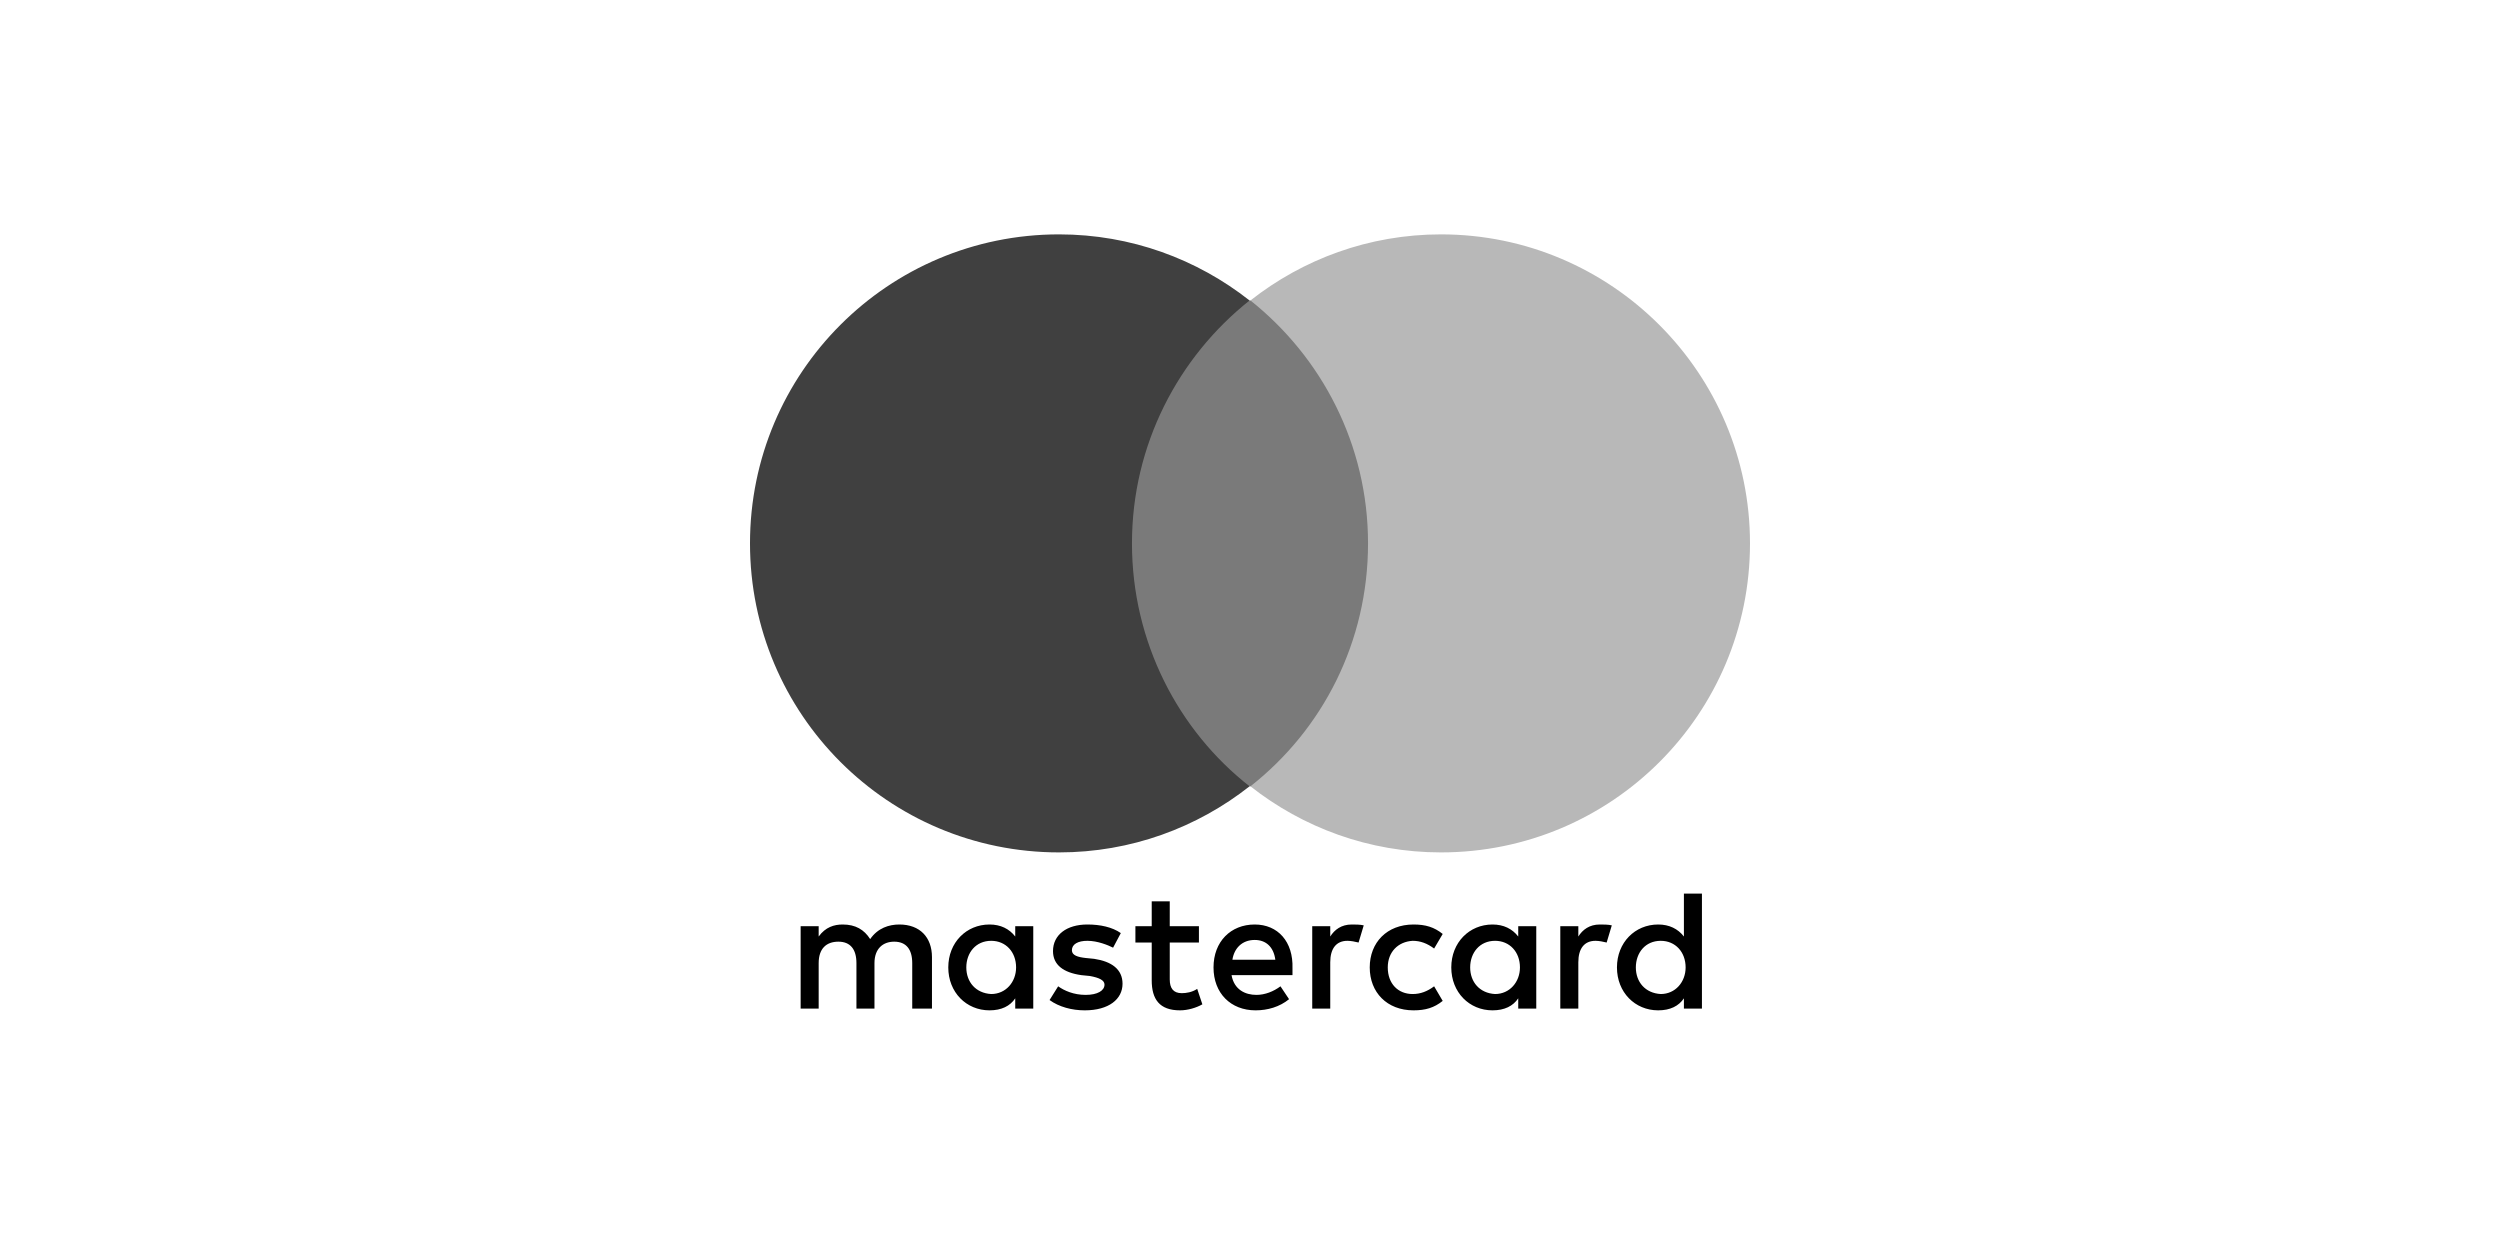
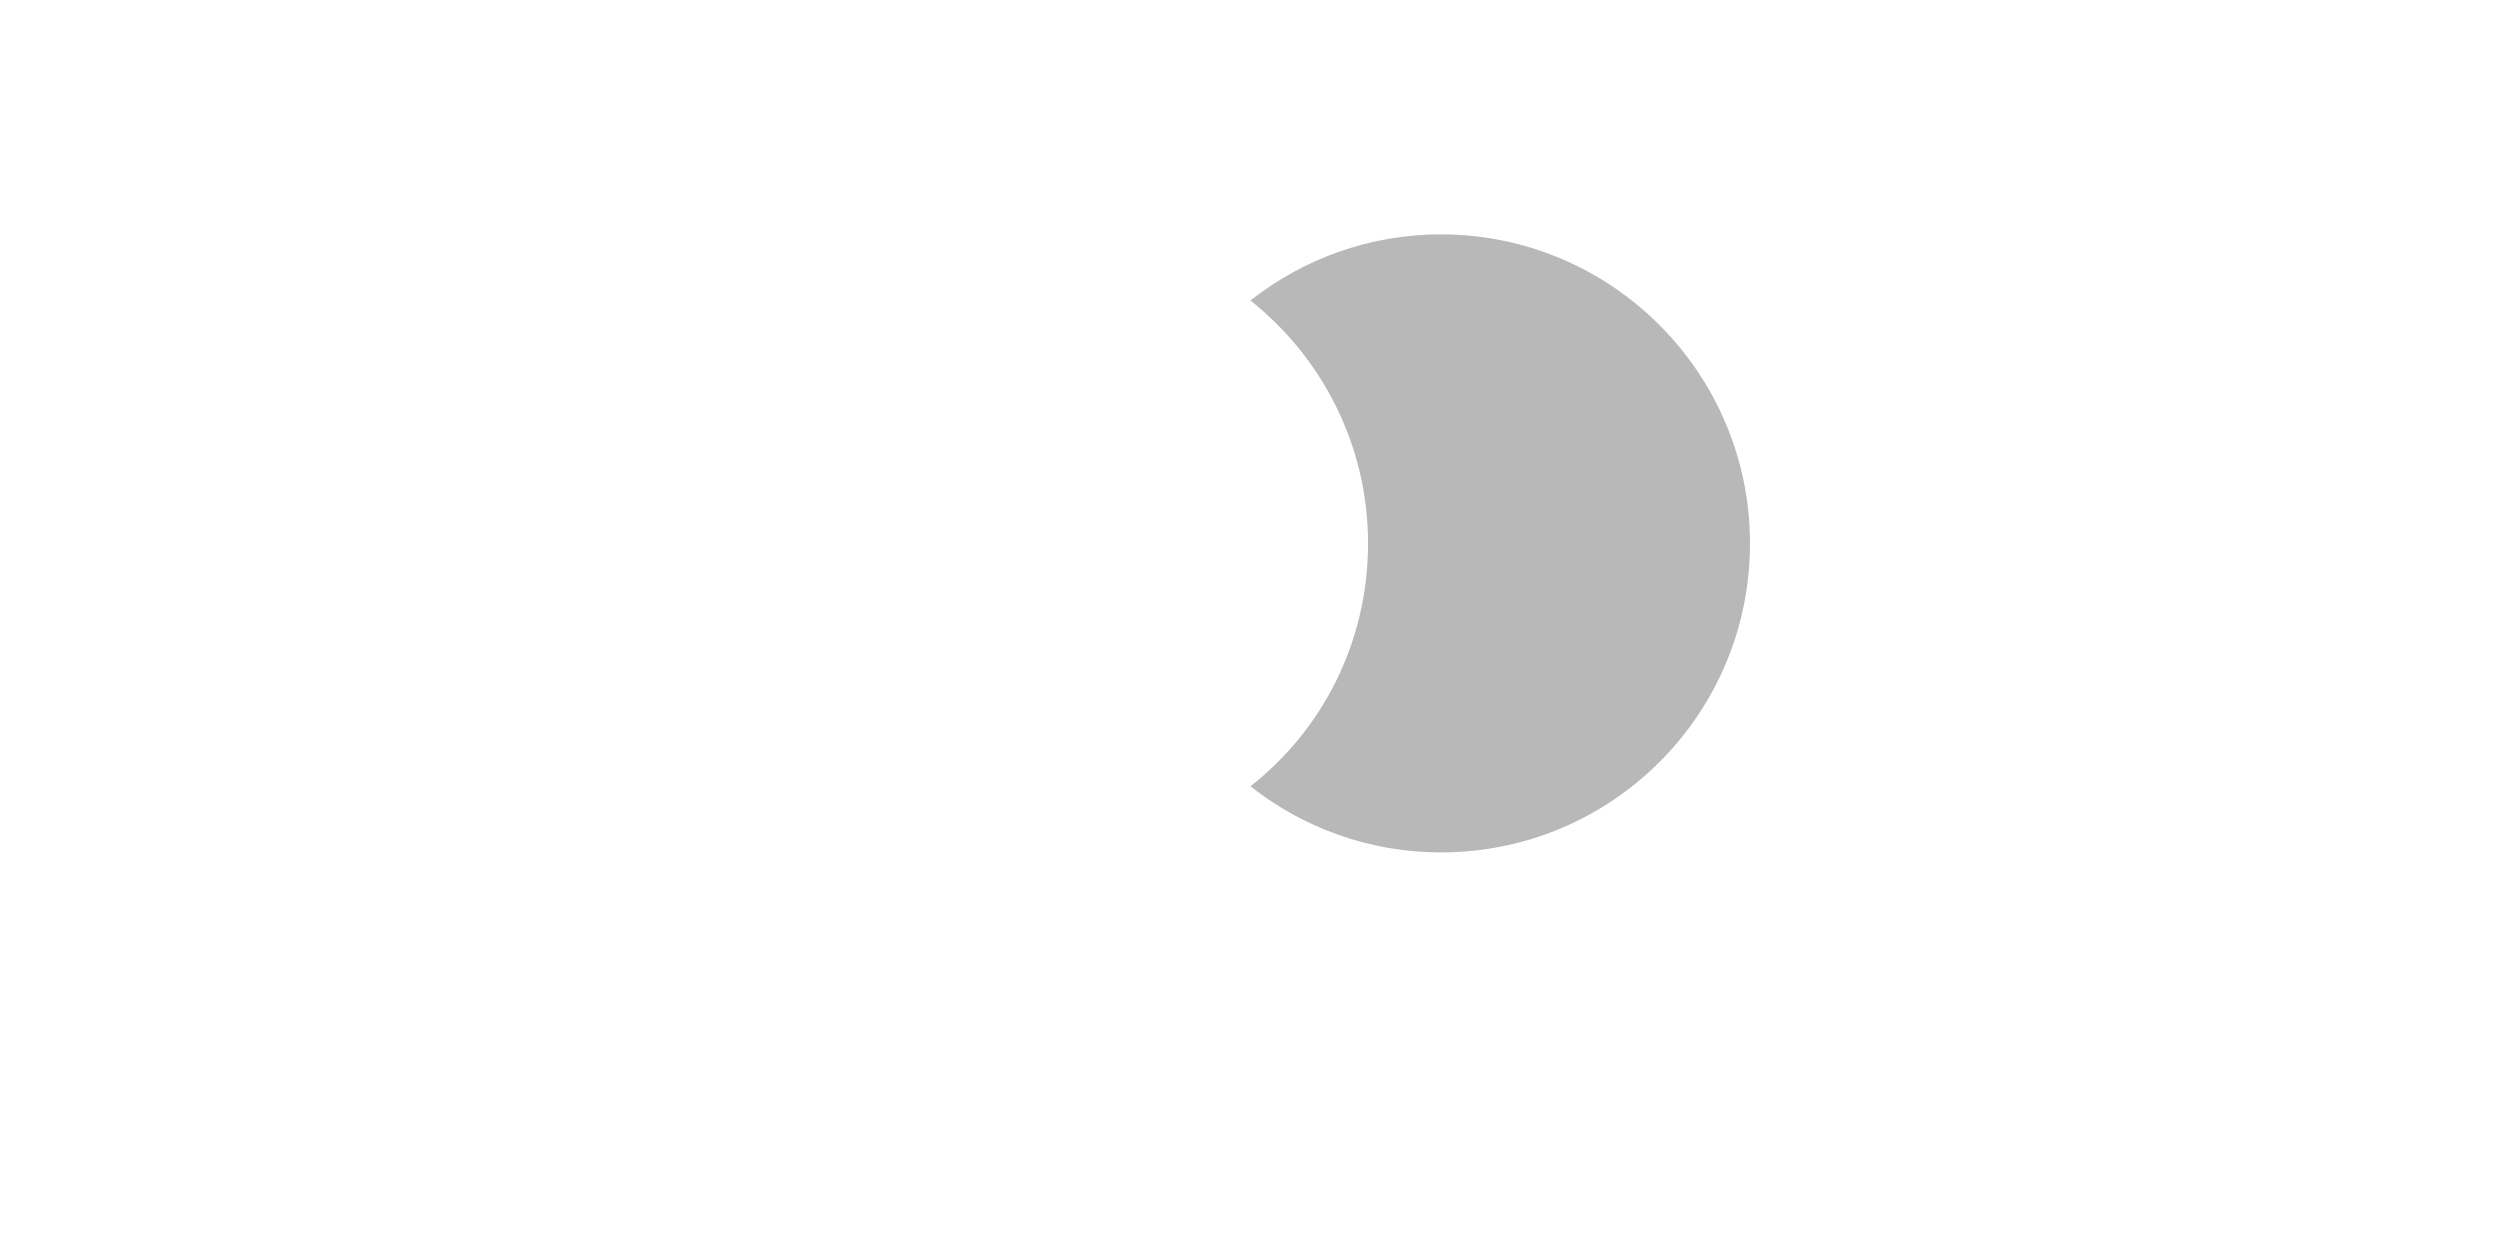
<svg xmlns="http://www.w3.org/2000/svg" fill="none" viewBox="0 0 160 80" height="80" width="160">
-   <path fill="black" d="M59.646 64.552V61.256C59.646 59.992 58.877 59.168 57.559 59.168C56.9 59.168 56.185 59.388 55.691 60.102C55.306 59.498 54.757 59.168 53.933 59.168C53.384 59.168 52.834 59.333 52.395 59.937V59.278H51.241V64.552H52.395V61.64C52.395 60.706 52.889 60.267 53.658 60.267C54.428 60.267 54.812 60.761 54.812 61.64V64.552H55.966V61.64C55.966 60.706 56.515 60.267 57.229 60.267C57.998 60.267 58.383 60.761 58.383 61.64V64.552H59.646ZM76.731 59.278H74.864V57.685H73.71V59.278H72.666V60.322H73.71V62.739C73.71 63.948 74.204 64.662 75.523 64.662C76.017 64.662 76.567 64.497 76.951 64.277L76.621 63.288C76.292 63.508 75.907 63.563 75.633 63.563C75.083 63.563 74.864 63.233 74.864 62.684V60.322H76.731V59.278ZM86.51 59.168C85.851 59.168 85.411 59.498 85.136 59.937V59.278H83.983V64.552H85.136V61.585C85.136 60.706 85.521 60.212 86.235 60.212C86.455 60.212 86.73 60.267 86.949 60.322L87.279 59.223C87.059 59.168 86.73 59.168 86.51 59.168ZM71.732 59.718C71.183 59.333 70.414 59.168 69.59 59.168C68.271 59.168 67.392 59.828 67.392 60.871C67.392 61.75 68.052 62.245 69.205 62.409L69.754 62.464C70.359 62.574 70.688 62.739 70.688 63.014C70.688 63.398 70.249 63.673 69.48 63.673C68.711 63.673 68.106 63.398 67.722 63.124L67.172 64.003C67.777 64.442 68.601 64.662 69.425 64.662C70.963 64.662 71.842 63.948 71.842 62.959C71.842 62.025 71.128 61.531 70.029 61.366L69.48 61.311C68.985 61.256 68.601 61.146 68.601 60.816C68.601 60.432 68.985 60.212 69.59 60.212C70.249 60.212 70.908 60.487 71.238 60.651L71.732 59.718ZM102.386 59.168C101.727 59.168 101.288 59.498 101.013 59.937V59.278H99.859V64.552H101.013V61.585C101.013 60.706 101.397 60.212 102.112 60.212C102.331 60.212 102.606 60.267 102.826 60.322L103.155 59.223C102.936 59.168 102.606 59.168 102.386 59.168ZM87.663 61.915C87.663 63.508 88.762 64.662 90.465 64.662C91.234 64.662 91.784 64.497 92.333 64.058L91.784 63.124C91.344 63.453 90.905 63.618 90.41 63.618C89.476 63.618 88.817 62.959 88.817 61.915C88.817 60.926 89.476 60.267 90.41 60.212C90.905 60.212 91.344 60.377 91.784 60.706L92.333 59.773C91.784 59.333 91.234 59.168 90.465 59.168C88.762 59.168 87.663 60.322 87.663 61.915ZM98.321 59.278H97.167V59.937C96.783 59.443 96.234 59.168 95.519 59.168C94.036 59.168 92.882 60.322 92.882 61.915C92.882 63.508 94.036 64.662 95.519 64.662C96.288 64.662 96.838 64.387 97.167 63.893V64.552H98.321V59.278ZM94.091 61.915C94.091 60.981 94.695 60.212 95.684 60.212C96.618 60.212 97.277 60.926 97.277 61.915C97.277 62.849 96.618 63.618 95.684 63.618C94.695 63.563 94.091 62.849 94.091 61.915ZM80.302 59.168C78.764 59.168 77.665 60.267 77.665 61.915C77.665 63.563 78.764 64.662 80.357 64.662C81.126 64.662 81.895 64.442 82.5 63.948L81.95 63.124C81.511 63.453 80.961 63.673 80.412 63.673C79.698 63.673 78.984 63.343 78.819 62.409H82.719C82.719 62.245 82.719 62.135 82.719 61.97C82.774 60.267 81.785 59.168 80.302 59.168ZM80.302 60.157C81.016 60.157 81.511 60.596 81.621 61.421H78.874C78.984 60.706 79.478 60.157 80.302 60.157ZM108.924 57.191H107.77V59.937C107.385 59.443 106.836 59.168 106.122 59.168C104.639 59.168 103.485 60.322 103.485 61.915C103.485 63.508 104.639 64.662 106.122 64.662C106.891 64.662 107.44 64.387 107.77 63.893V64.552H108.924V57.191ZM104.694 61.915C104.694 60.981 105.298 60.212 106.287 60.212C107.221 60.212 107.88 60.926 107.88 61.915C107.88 62.849 107.221 63.618 106.287 63.618C105.298 63.563 104.694 62.849 104.694 61.915ZM66.129 59.278H64.975V59.937C64.591 59.443 64.041 59.168 63.327 59.168C61.844 59.168 60.69 60.322 60.69 61.915C60.69 63.508 61.844 64.662 63.327 64.662C64.096 64.662 64.645 64.387 64.975 63.893V64.552H66.129V59.278ZM61.844 61.915C61.844 60.981 62.448 60.212 63.437 60.212C64.371 60.212 65.03 60.926 65.03 61.915C65.03 62.849 64.371 63.618 63.437 63.618C62.448 63.563 61.844 62.849 61.844 61.915Z" />
-   <path fill="#7A7A7A" d="M88.652 19.23H71.348V50.324H88.652V19.23Z" />
-   <path fill="#404040" d="M72.446 34.777C72.446 28.459 75.413 22.856 79.972 19.23C76.621 16.593 72.391 15 67.777 15C56.845 15 48 23.845 48 34.777C48 45.709 56.845 54.554 67.777 54.554C72.391 54.554 76.621 52.961 79.972 50.324C75.413 46.753 72.446 41.094 72.446 34.777Z" />
  <path fill="#B8B8B8" d="M112 34.777C112 45.709 103.155 54.554 92.223 54.554C87.609 54.554 83.379 52.961 80.028 50.324C84.642 46.698 87.554 41.094 87.554 34.777C87.554 28.459 84.587 22.856 80.028 19.23C83.379 16.593 87.609 15 92.223 15C103.155 15 112 23.9 112 34.777Z" />
</svg>